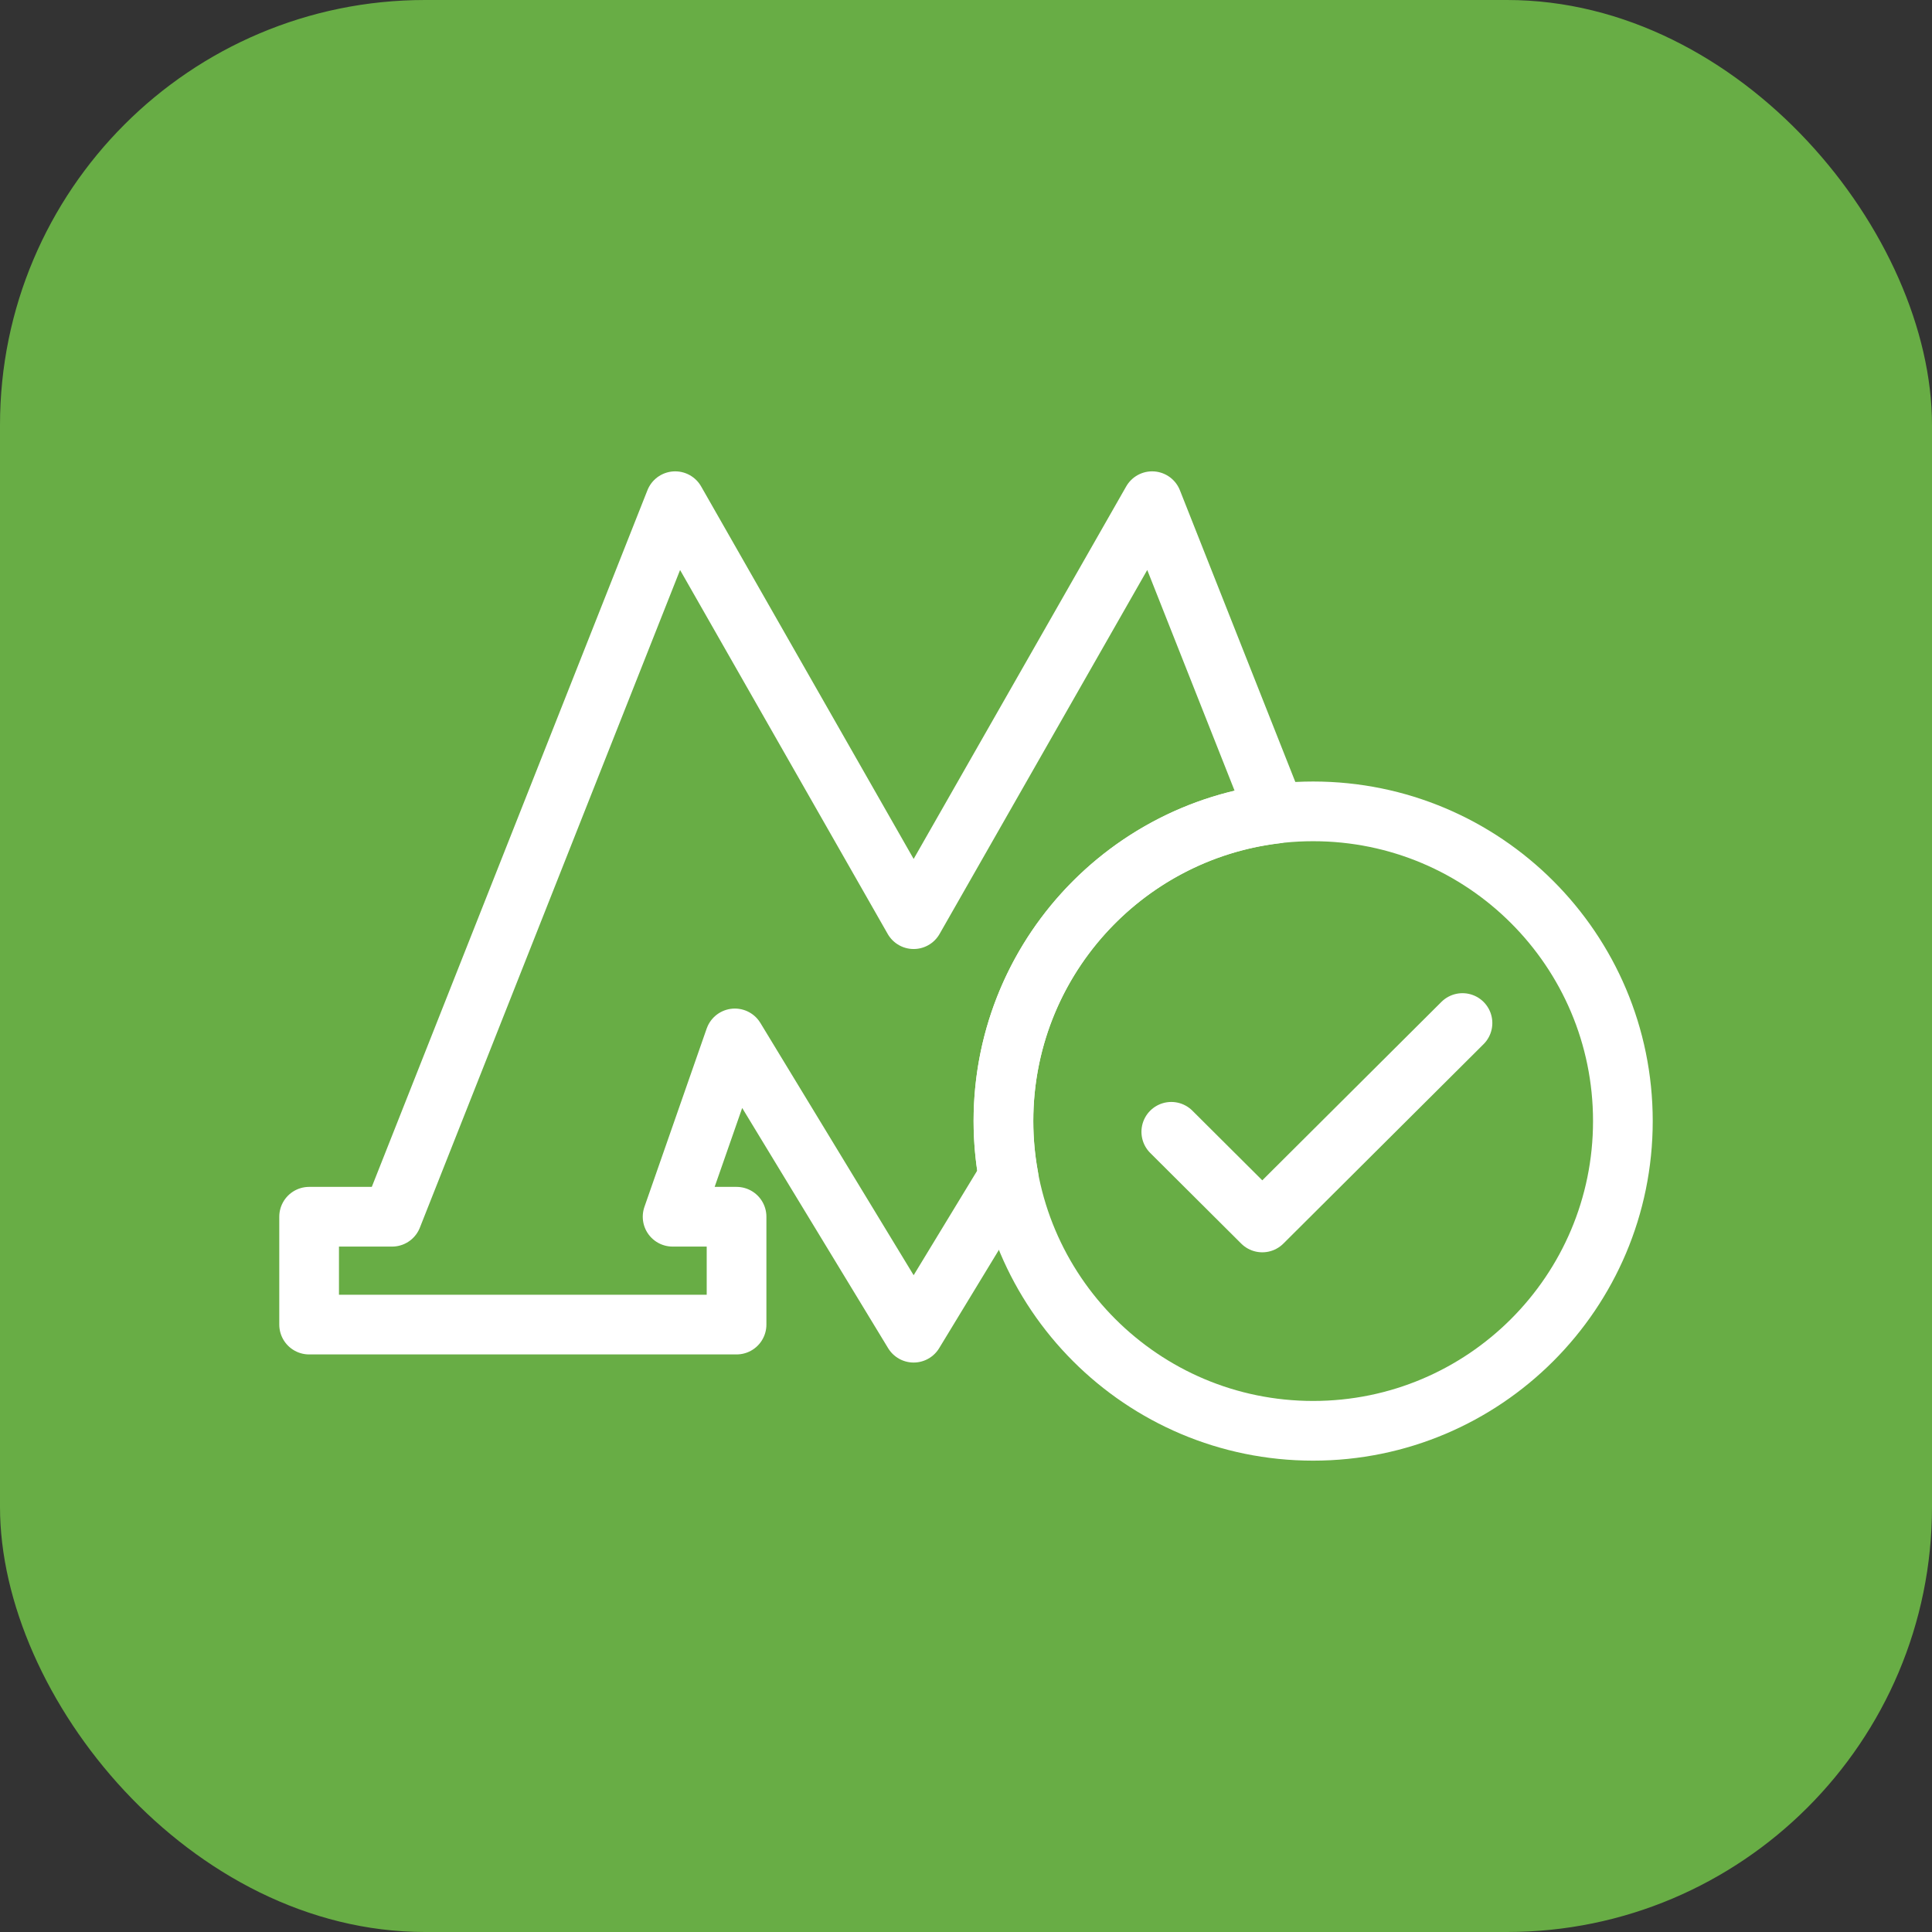
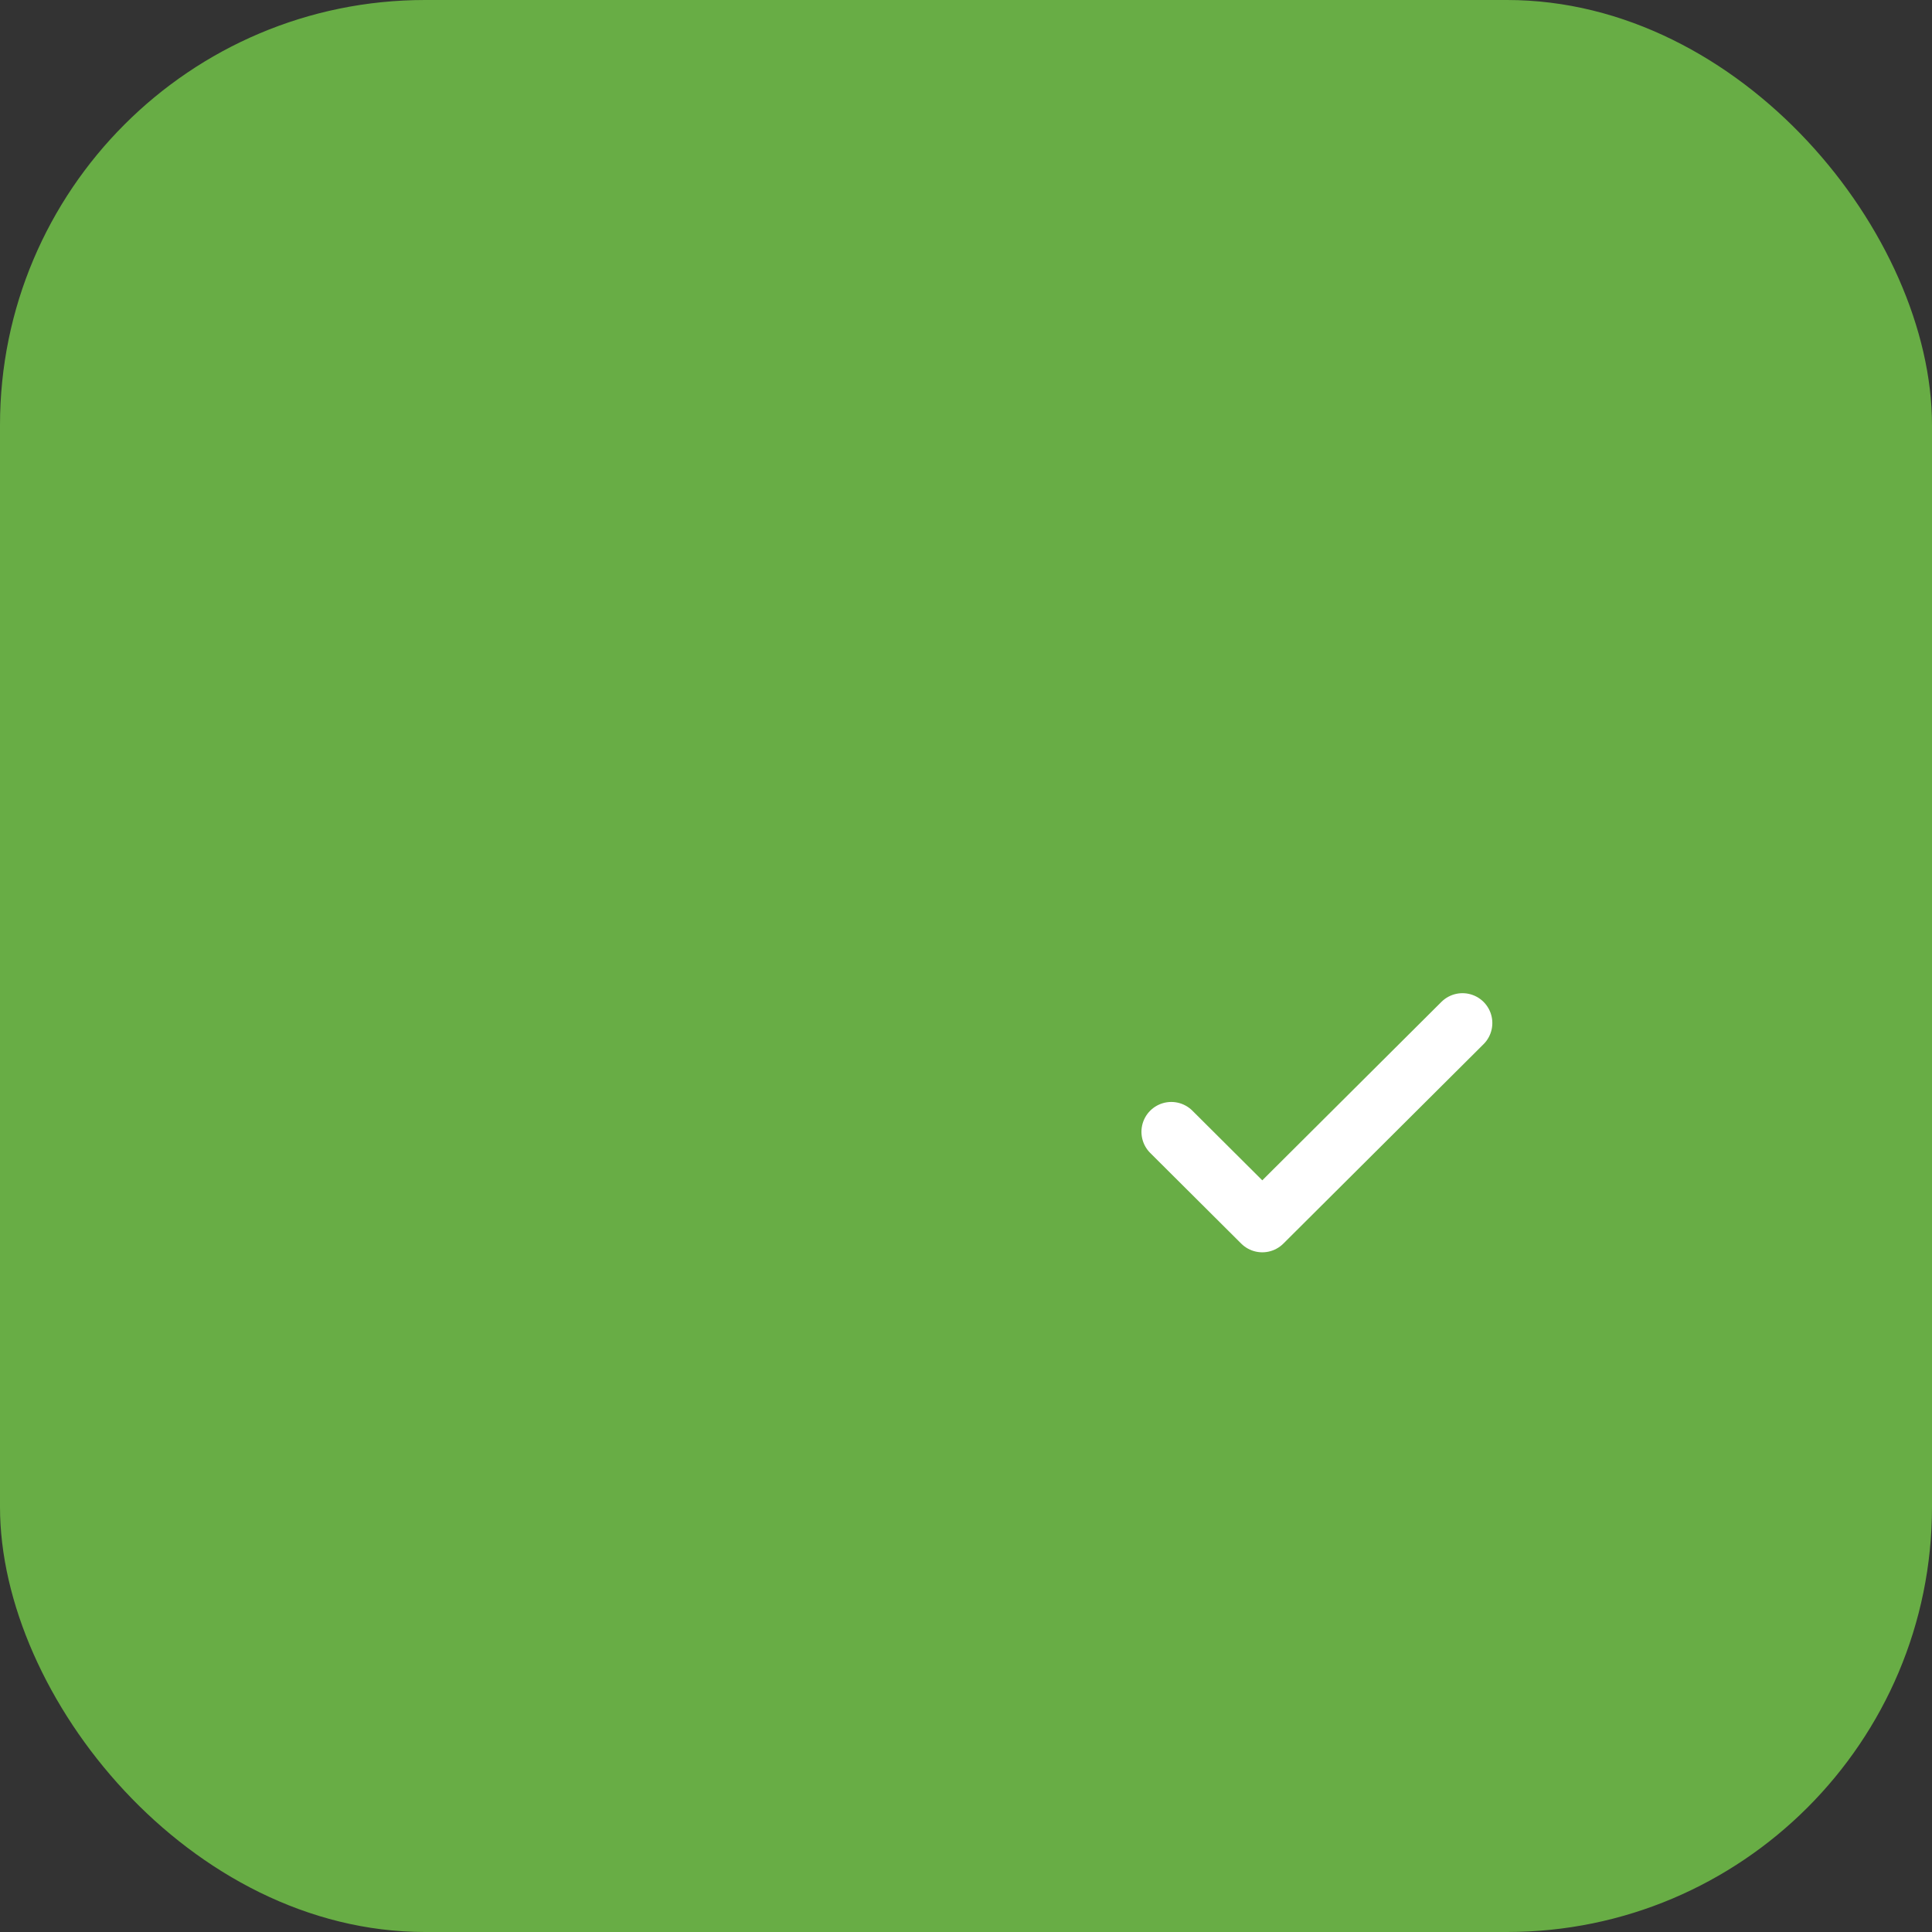
<svg xmlns="http://www.w3.org/2000/svg" width="50" height="50" viewBox="0 0 50 50" fill="none">
  <rect x="0" y="0" width="50" height="50" fill="#333333" stroke="none" />
  <rect width="50" height="50" rx="11" fill="#68AD45" />
-   <path d="M23.645 34.49L26.1 30.45C26.015 29.984 25.969 29.504 25.969 29.013C25.969 24.914 29.047 21.536 33.017 21.058L29.817 12.971L23.645 23.788L17.474 12.971L10.147 31.489H8V34.28H19.062V31.489H17.407L19.018 26.874L23.645 34.49Z" stroke="white" stroke-width="1.545" stroke-miterlimit="10" stroke-linejoin="round" />
-   <path d="M33.984 37.029C38.411 37.029 42 33.44 42 29.013C42 24.586 38.411 20.998 33.984 20.998C29.558 20.998 25.969 24.586 25.969 29.013C25.969 33.44 29.558 37.029 33.984 37.029Z" stroke="white" stroke-width="1.545" stroke-miterlimit="10" stroke-linejoin="round" />
  <path d="M37.849 26.476L32.668 31.637L30.313 29.291" stroke="white" stroke-width="1.545" stroke-linecap="round" stroke-linejoin="round" />
</svg>